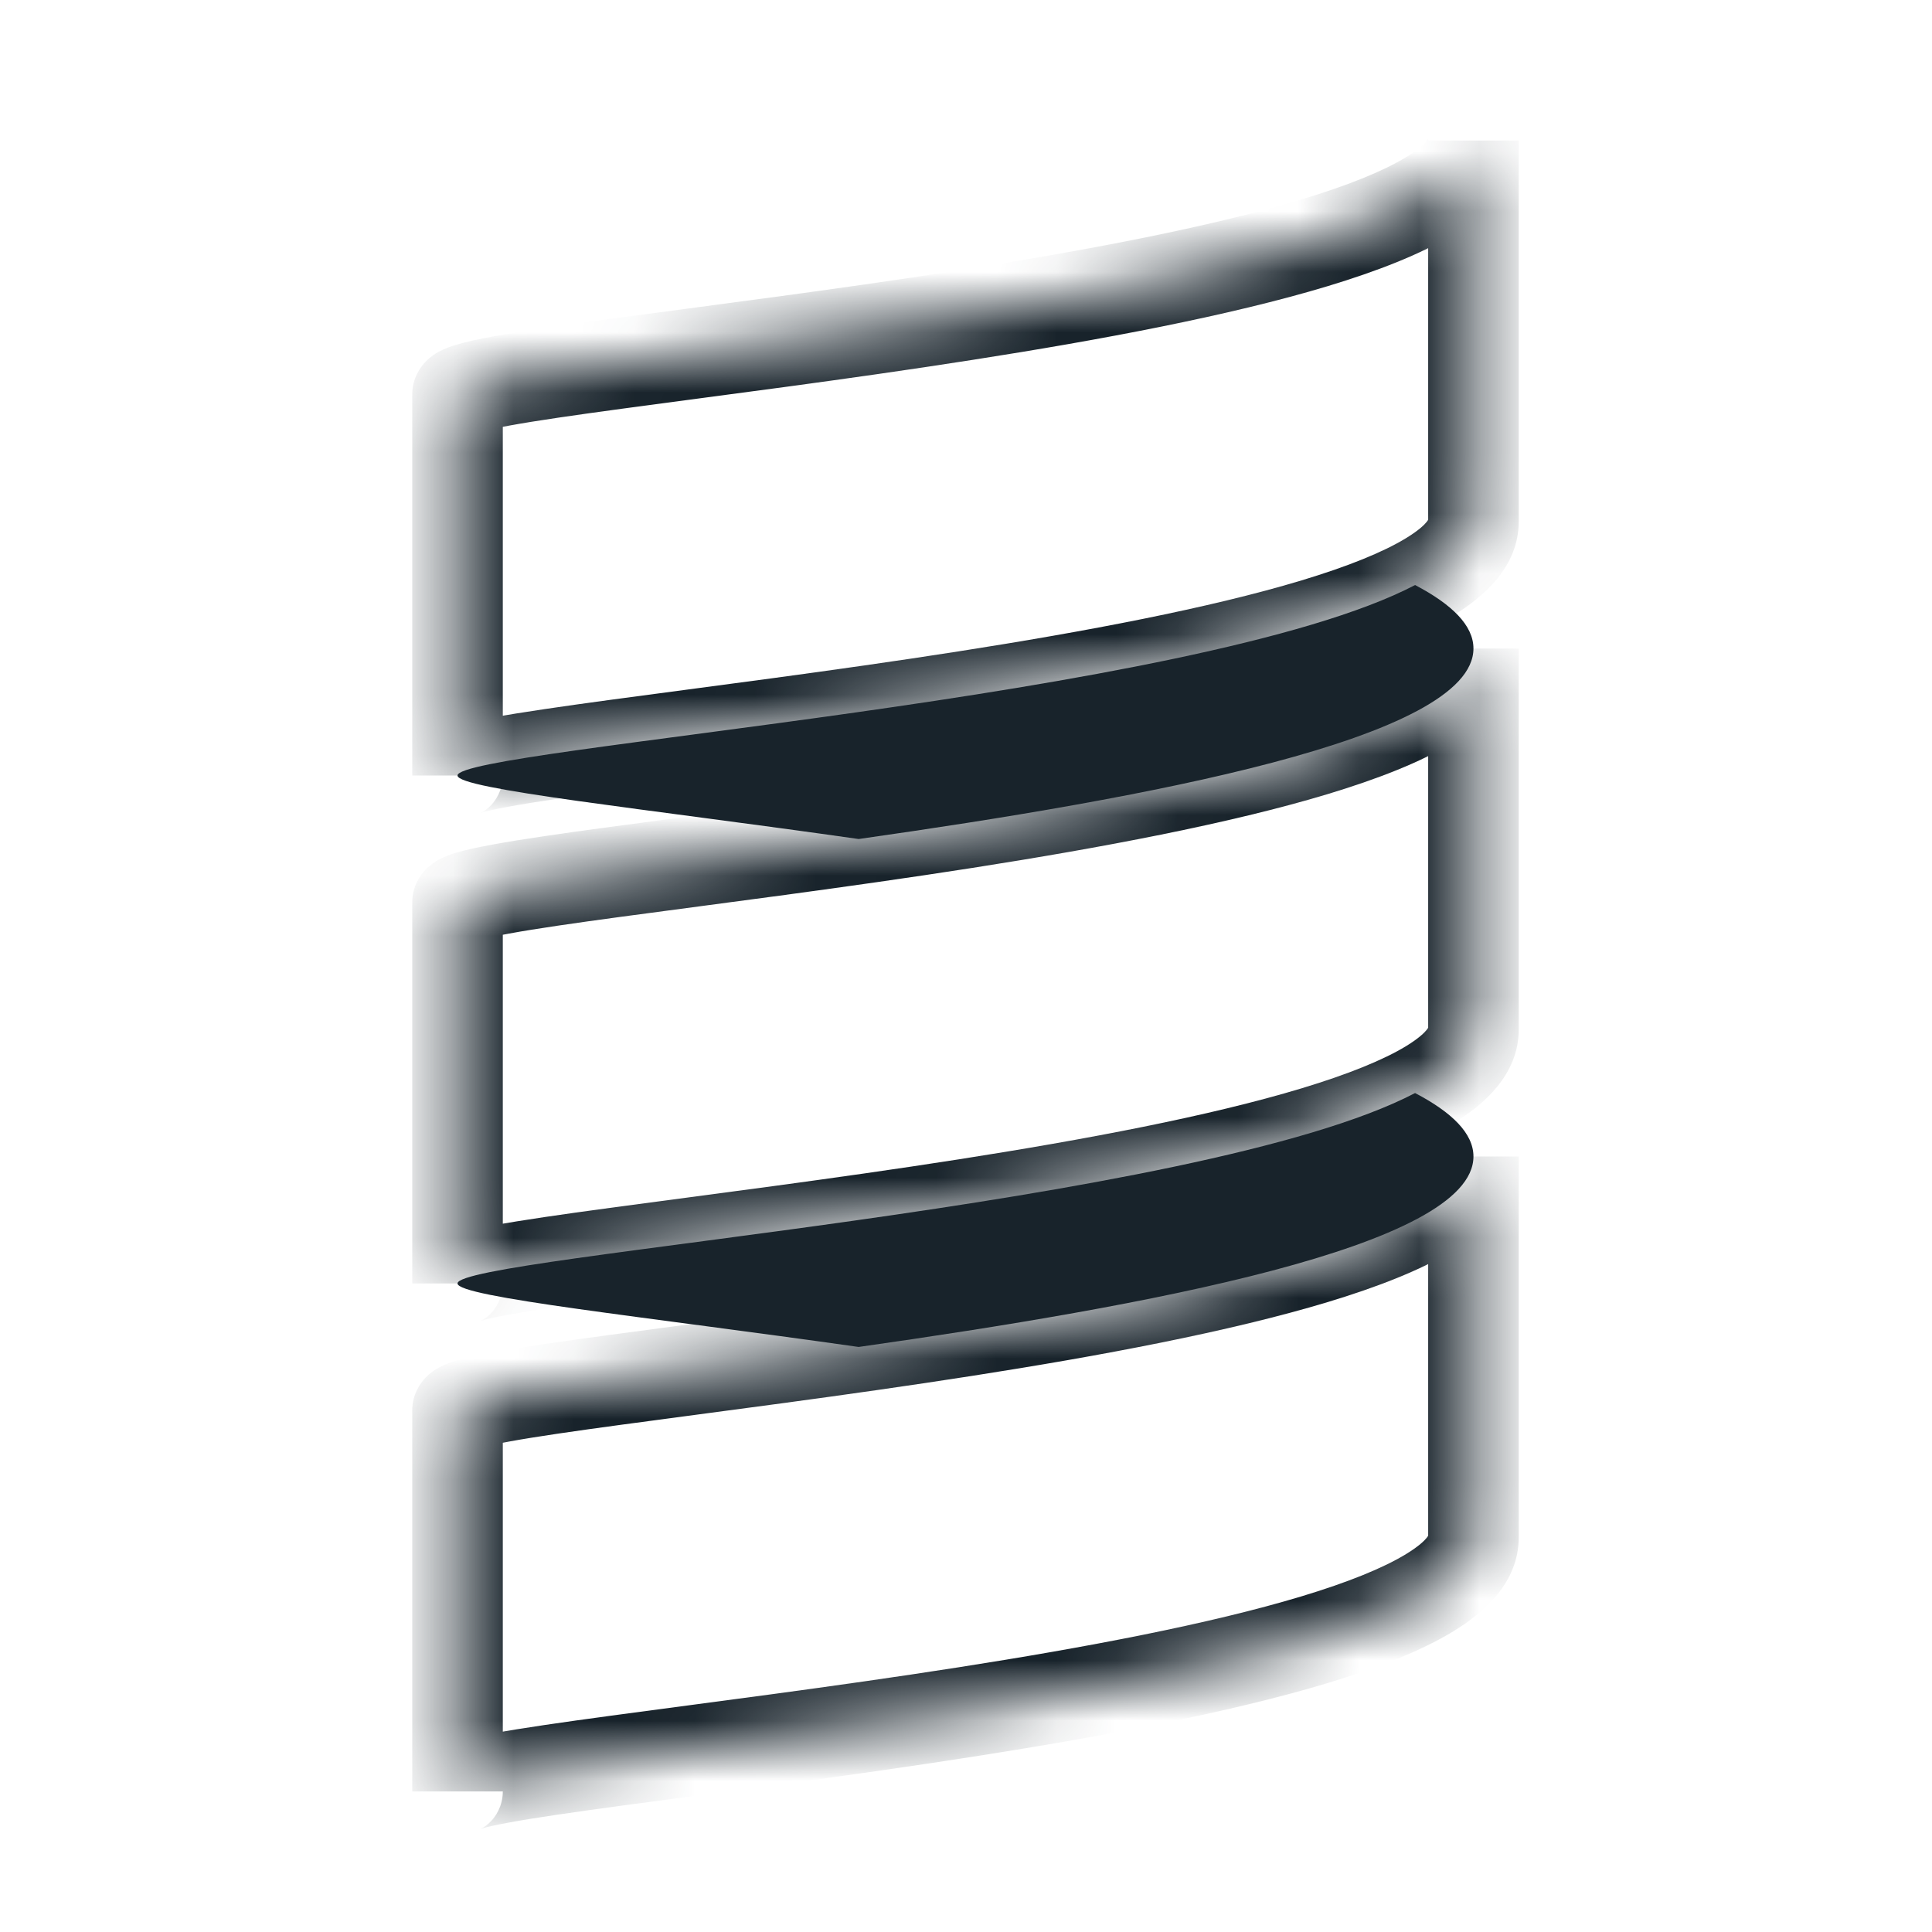
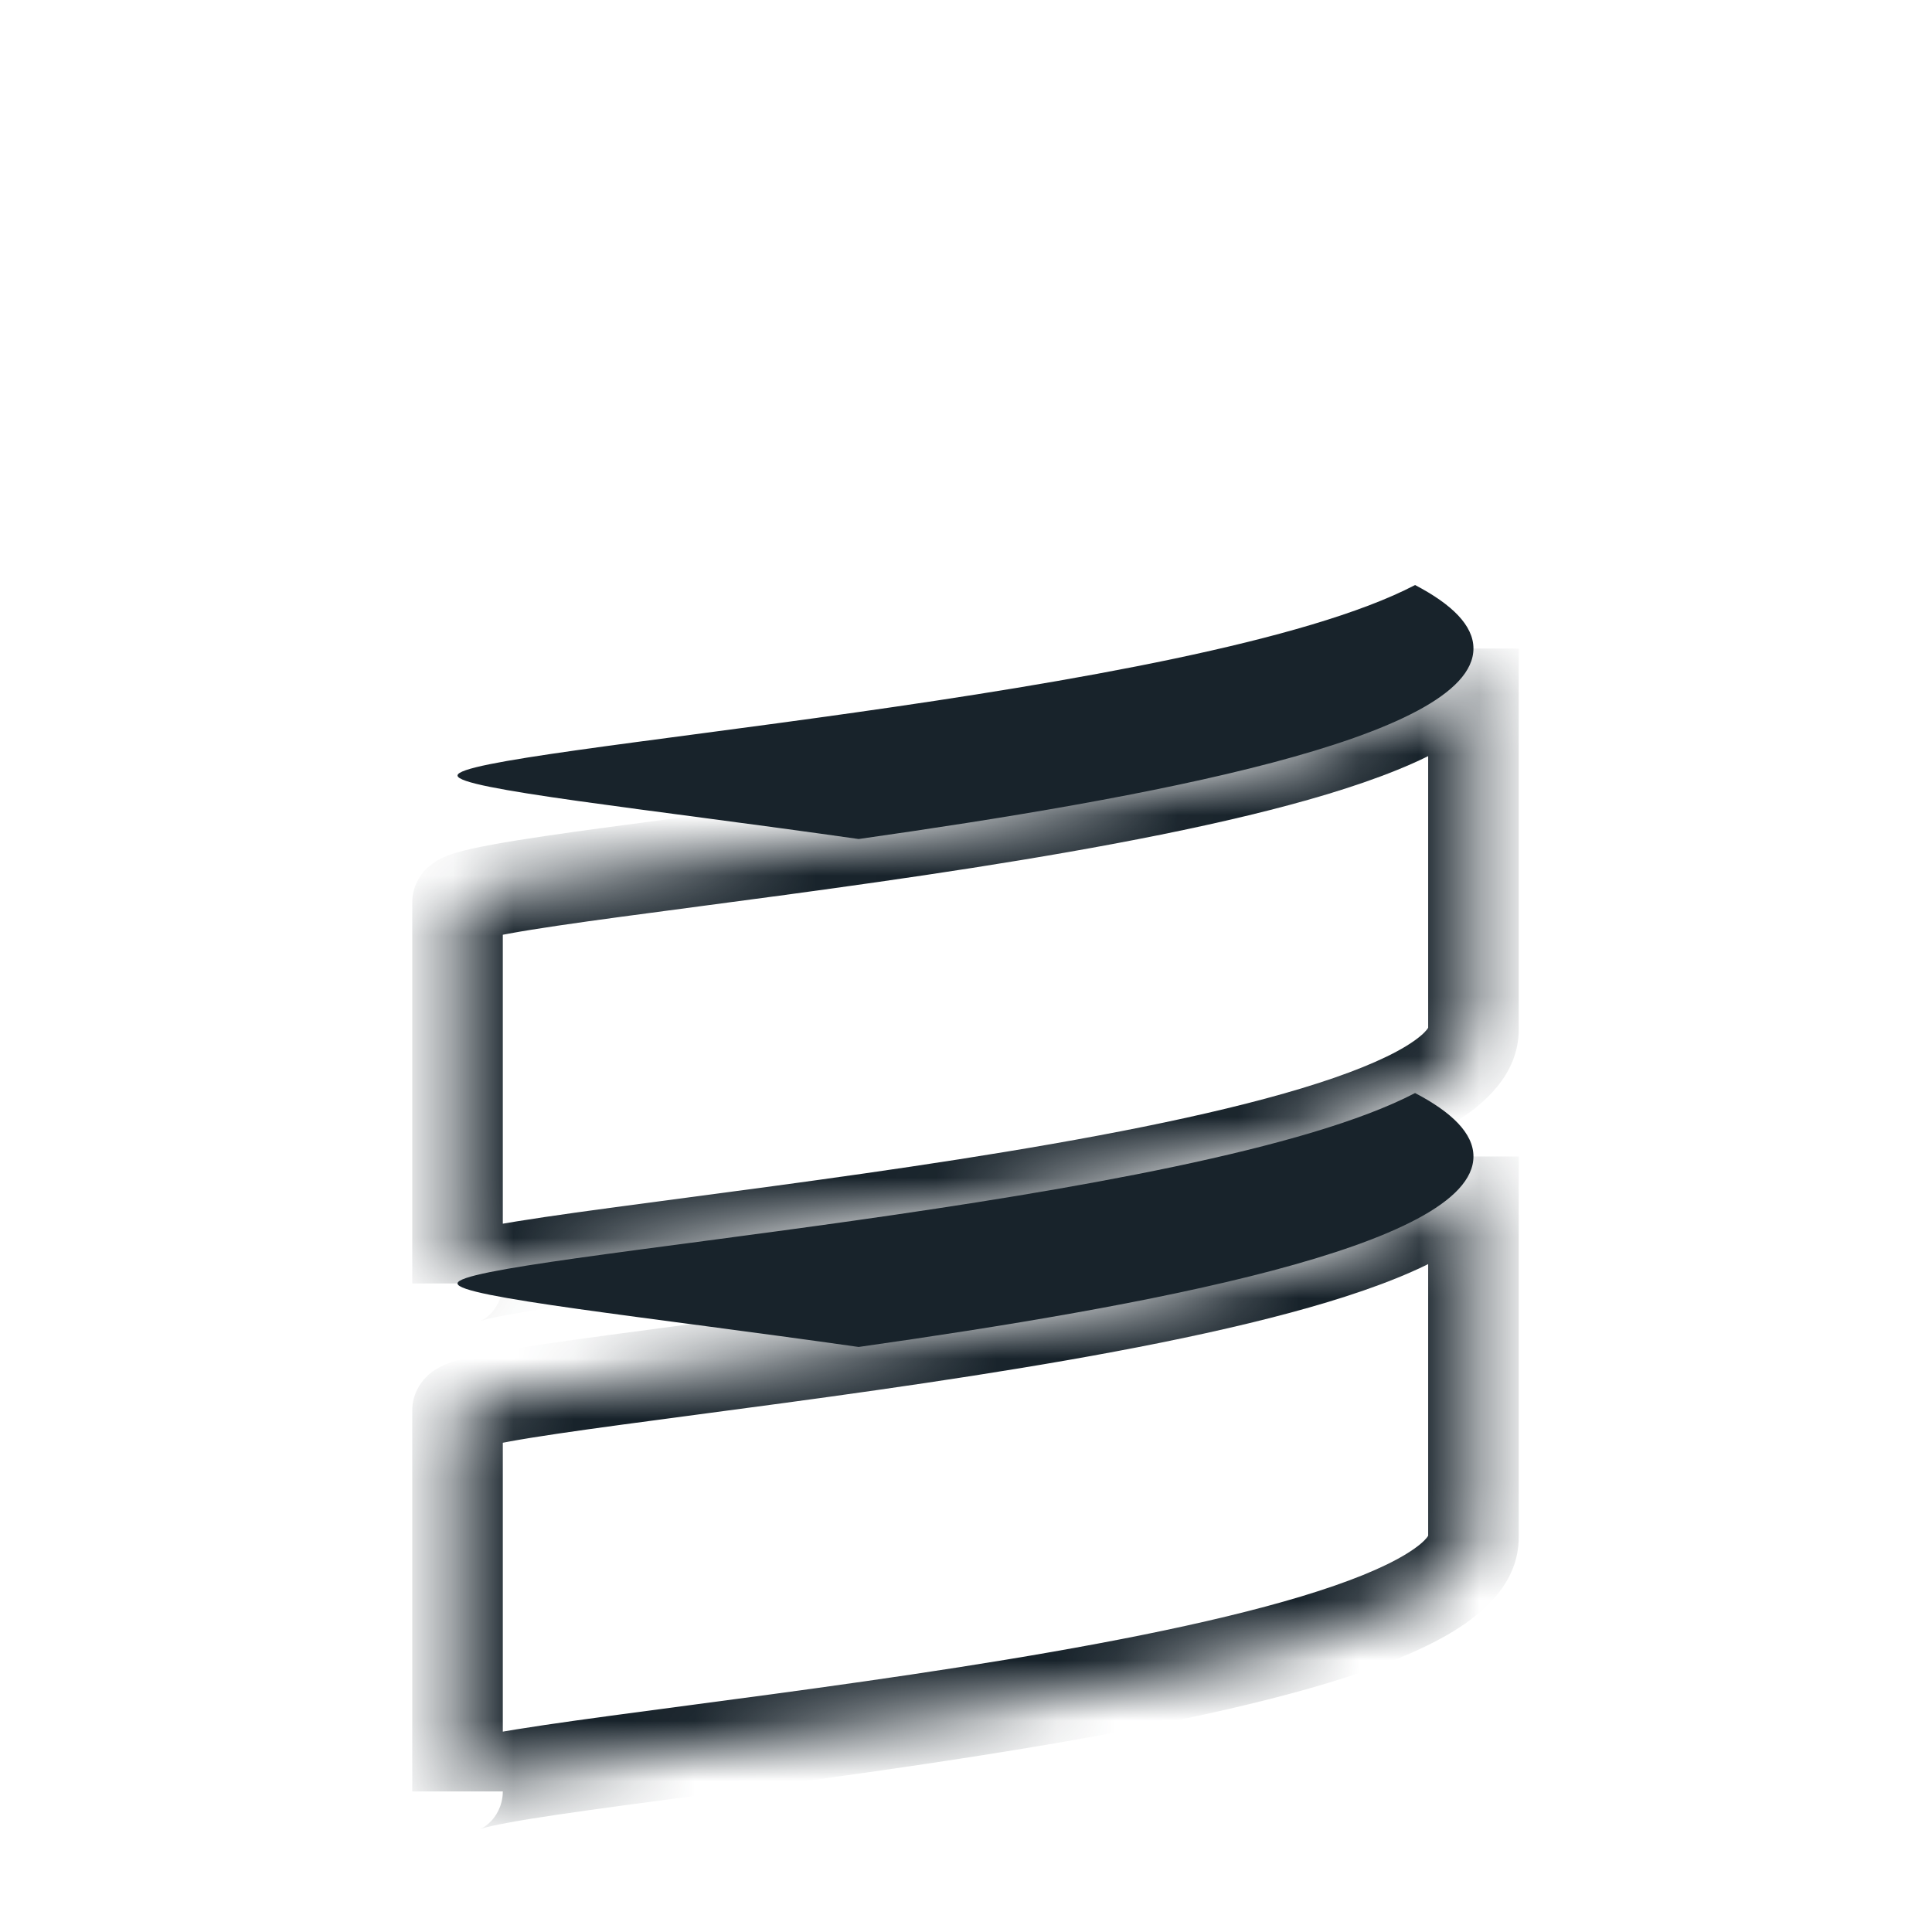
<svg xmlns="http://www.w3.org/2000/svg" width="32" height="32" viewBox="0 0 32 32" fill="none">
  <mask id="path-1-inside-1_951_8008" fill="white">
    <path fill-rule="evenodd" clip-rule="evenodd" d="M7.578 14.948V21.258C7.578 20.733 24.405 19.681 24.405 17.052V10.742C24.405 13.371 7.578 14.422 7.578 14.948Z" />
  </mask>
  <path d="M8.328 14.948V21.258H6.828V14.948H8.328ZM6.828 21.258C6.828 20.985 6.966 20.801 7.048 20.715C7.13 20.629 7.216 20.577 7.265 20.55C7.366 20.495 7.473 20.459 7.55 20.435C7.716 20.385 7.93 20.34 8.166 20.297C8.646 20.209 9.319 20.112 10.107 20.006C11.694 19.791 13.783 19.53 15.876 19.203C17.974 18.875 20.034 18.487 21.559 18.026C22.327 17.794 22.912 17.557 23.291 17.326C23.718 17.064 23.655 16.955 23.655 17.052H25.155C25.155 17.805 24.566 18.304 24.073 18.605C23.532 18.937 22.802 19.218 21.993 19.462C20.363 19.954 18.216 20.355 16.107 20.685C13.994 21.015 11.875 21.28 10.308 21.492C9.518 21.599 8.877 21.692 8.436 21.772C8.212 21.813 8.065 21.847 7.984 21.871C7.938 21.885 7.95 21.885 7.988 21.865C8.005 21.855 8.067 21.821 8.133 21.751C8.198 21.682 8.328 21.515 8.328 21.258H6.828ZM23.655 17.052V10.742H25.155V17.052H23.655ZM25.155 10.742C25.155 11.495 24.566 11.994 24.073 12.295C23.532 12.627 22.802 12.907 21.993 13.152C20.363 13.644 18.216 14.045 16.107 14.375C13.994 14.705 11.875 14.97 10.308 15.182C9.518 15.289 8.877 15.381 8.436 15.462C8.212 15.503 8.065 15.537 7.984 15.561C7.938 15.575 7.95 15.575 7.988 15.555C8.005 15.545 8.067 15.511 8.133 15.441C8.198 15.372 8.328 15.204 8.328 14.948H6.828C6.828 14.675 6.966 14.491 7.048 14.405C7.13 14.319 7.216 14.267 7.265 14.24C7.366 14.184 7.473 14.149 7.55 14.125C7.716 14.075 7.93 14.03 8.166 13.987C8.646 13.899 9.319 13.802 10.107 13.696C11.694 13.481 13.783 13.22 15.876 12.893C17.974 12.565 20.034 12.177 21.559 11.716C22.327 11.484 22.912 11.247 23.291 11.016C23.718 10.754 23.655 10.645 23.655 10.742H25.155Z" fill="#18232B" mask="url(#path-1-inside-1_951_8008)" />
  <mask id="path-3-inside-2_951_8008" fill="white">
-     <path fill-rule="evenodd" clip-rule="evenodd" d="M7.578 6.535V12.845C7.578 12.319 24.405 11.267 24.405 8.638V2.328C24.405 4.957 7.578 6.009 7.578 6.535Z" />
-   </mask>
-   <path d="M8.328 6.535V12.845H6.828V6.535H8.328ZM6.828 12.845C6.828 12.572 6.966 12.388 7.048 12.302C7.13 12.216 7.216 12.164 7.265 12.137C7.366 12.081 7.473 12.045 7.55 12.022C7.716 11.972 7.93 11.927 8.166 11.883C8.646 11.796 9.319 11.699 10.107 11.592C11.694 11.377 13.783 11.116 15.876 10.789C17.974 10.461 20.034 10.073 21.559 9.613C22.327 9.381 22.912 9.144 23.291 8.912C23.718 8.651 23.655 8.542 23.655 8.638H25.155C25.155 9.392 24.566 9.891 24.073 10.192C23.532 10.523 22.802 10.804 21.993 11.049C20.363 11.541 18.216 11.942 16.107 12.271C13.994 12.602 11.875 12.867 10.308 13.079C9.518 13.186 8.877 13.278 8.436 13.359C8.212 13.4 8.065 13.433 7.984 13.458C7.938 13.472 7.95 13.472 7.988 13.451C8.005 13.442 8.067 13.407 8.133 13.338C8.198 13.269 8.328 13.101 8.328 12.845H6.828ZM23.655 8.638V2.328H25.155V8.638H23.655ZM25.155 2.328C25.155 3.082 24.566 3.581 24.073 3.882C23.532 4.213 22.802 4.494 21.993 4.739C20.363 5.231 18.216 5.632 16.107 5.961C13.994 6.292 11.875 6.556 10.308 6.769C9.518 6.876 8.877 6.968 8.436 7.049C8.212 7.09 8.065 7.123 7.984 7.148C7.938 7.162 7.95 7.162 7.988 7.141C8.005 7.132 8.067 7.097 8.133 7.028C8.198 6.959 8.328 6.791 8.328 6.535H6.828C6.828 6.262 6.966 6.078 7.048 5.992C7.13 5.906 7.216 5.854 7.265 5.827C7.366 5.771 7.473 5.735 7.55 5.712C7.716 5.662 7.93 5.616 8.166 5.573C8.646 5.485 9.319 5.389 10.107 5.282C11.694 5.067 13.783 4.806 15.876 4.479C17.974 4.151 20.034 3.763 21.559 3.303C22.327 3.071 22.912 2.834 23.291 2.602C23.718 2.341 23.655 2.232 23.655 2.328H25.155Z" fill="#18232B" mask="url(#path-3-inside-2_951_8008)" />
+     </mask>
  <mask id="path-5-inside-3_951_8008" fill="white">
    <path fill-rule="evenodd" clip-rule="evenodd" d="M7.578 23.362V29.672C7.578 29.146 24.405 28.094 24.405 25.465V19.155C24.405 21.784 7.578 22.836 7.578 23.362Z" />
  </mask>
  <path d="M8.328 23.362V29.672H6.828V23.362H8.328ZM6.828 29.672C6.828 29.399 6.966 29.215 7.048 29.129C7.13 29.043 7.216 28.991 7.265 28.964C7.366 28.908 7.473 28.872 7.55 28.849C7.716 28.799 7.93 28.753 8.166 28.71C8.646 28.622 9.319 28.526 10.107 28.419C11.694 28.204 13.783 27.943 15.876 27.616C17.974 27.288 20.034 26.9 21.559 26.44C22.327 26.208 22.912 25.971 23.291 25.739C23.718 25.478 23.655 25.369 23.655 25.465H25.155C25.155 26.219 24.566 26.718 24.073 27.019C23.532 27.35 22.802 27.631 21.993 27.876C20.363 28.368 18.216 28.769 16.107 29.098C13.994 29.428 11.875 29.693 10.308 29.906C9.518 30.013 8.877 30.105 8.436 30.186C8.212 30.227 8.065 30.26 7.984 30.285C7.938 30.299 7.95 30.299 7.988 30.278C8.005 30.269 8.067 30.234 8.133 30.165C8.198 30.096 8.328 29.928 8.328 29.672H6.828ZM23.655 25.465V19.155H25.155V25.465H23.655ZM25.155 19.155C25.155 19.909 24.566 20.407 24.073 20.709C23.532 21.04 22.802 21.321 21.993 21.566C20.363 22.058 18.216 22.459 16.107 22.788C13.994 23.118 11.875 23.383 10.308 23.596C9.518 23.703 8.877 23.795 8.436 23.876C8.212 23.917 8.065 23.95 7.984 23.975C7.938 23.989 7.95 23.989 7.988 23.968C8.005 23.959 8.067 23.924 8.133 23.855C8.198 23.786 8.328 23.618 8.328 23.362H6.828C6.828 23.089 6.966 22.905 7.048 22.819C7.13 22.733 7.216 22.68 7.265 22.654C7.366 22.598 7.473 22.562 7.55 22.539C7.716 22.489 7.93 22.443 8.166 22.4C8.646 22.312 9.319 22.216 10.107 22.109C11.694 21.894 13.783 21.633 15.876 21.306C17.974 20.978 20.034 20.59 21.559 20.13C22.327 19.898 22.912 19.661 23.291 19.429C23.718 19.168 23.655 19.058 23.655 19.155H25.155Z" fill="#18232B" mask="url(#path-5-inside-3_951_8008)" />
  <path fill-rule="evenodd" clip-rule="evenodd" d="M14.222 22.31C10.681 21.807 7.578 21.484 7.578 21.258V20.207V21.258C7.578 20.809 19.86 19.976 23.438 18.104C24.048 18.423 24.405 18.772 24.405 19.155V20.207V19.155C24.405 20.655 18.927 21.642 14.222 22.31Z" fill="#18232B" />
  <path fill-rule="evenodd" clip-rule="evenodd" d="M14.222 13.897C10.681 13.393 7.578 13.071 7.578 12.845V11.793V12.845C7.578 12.396 19.86 11.562 23.438 9.69C24.048 10.009 24.405 10.359 24.405 10.741V11.793V10.741C24.405 12.242 18.927 13.228 14.222 13.897Z" fill="#18232B" />
</svg>